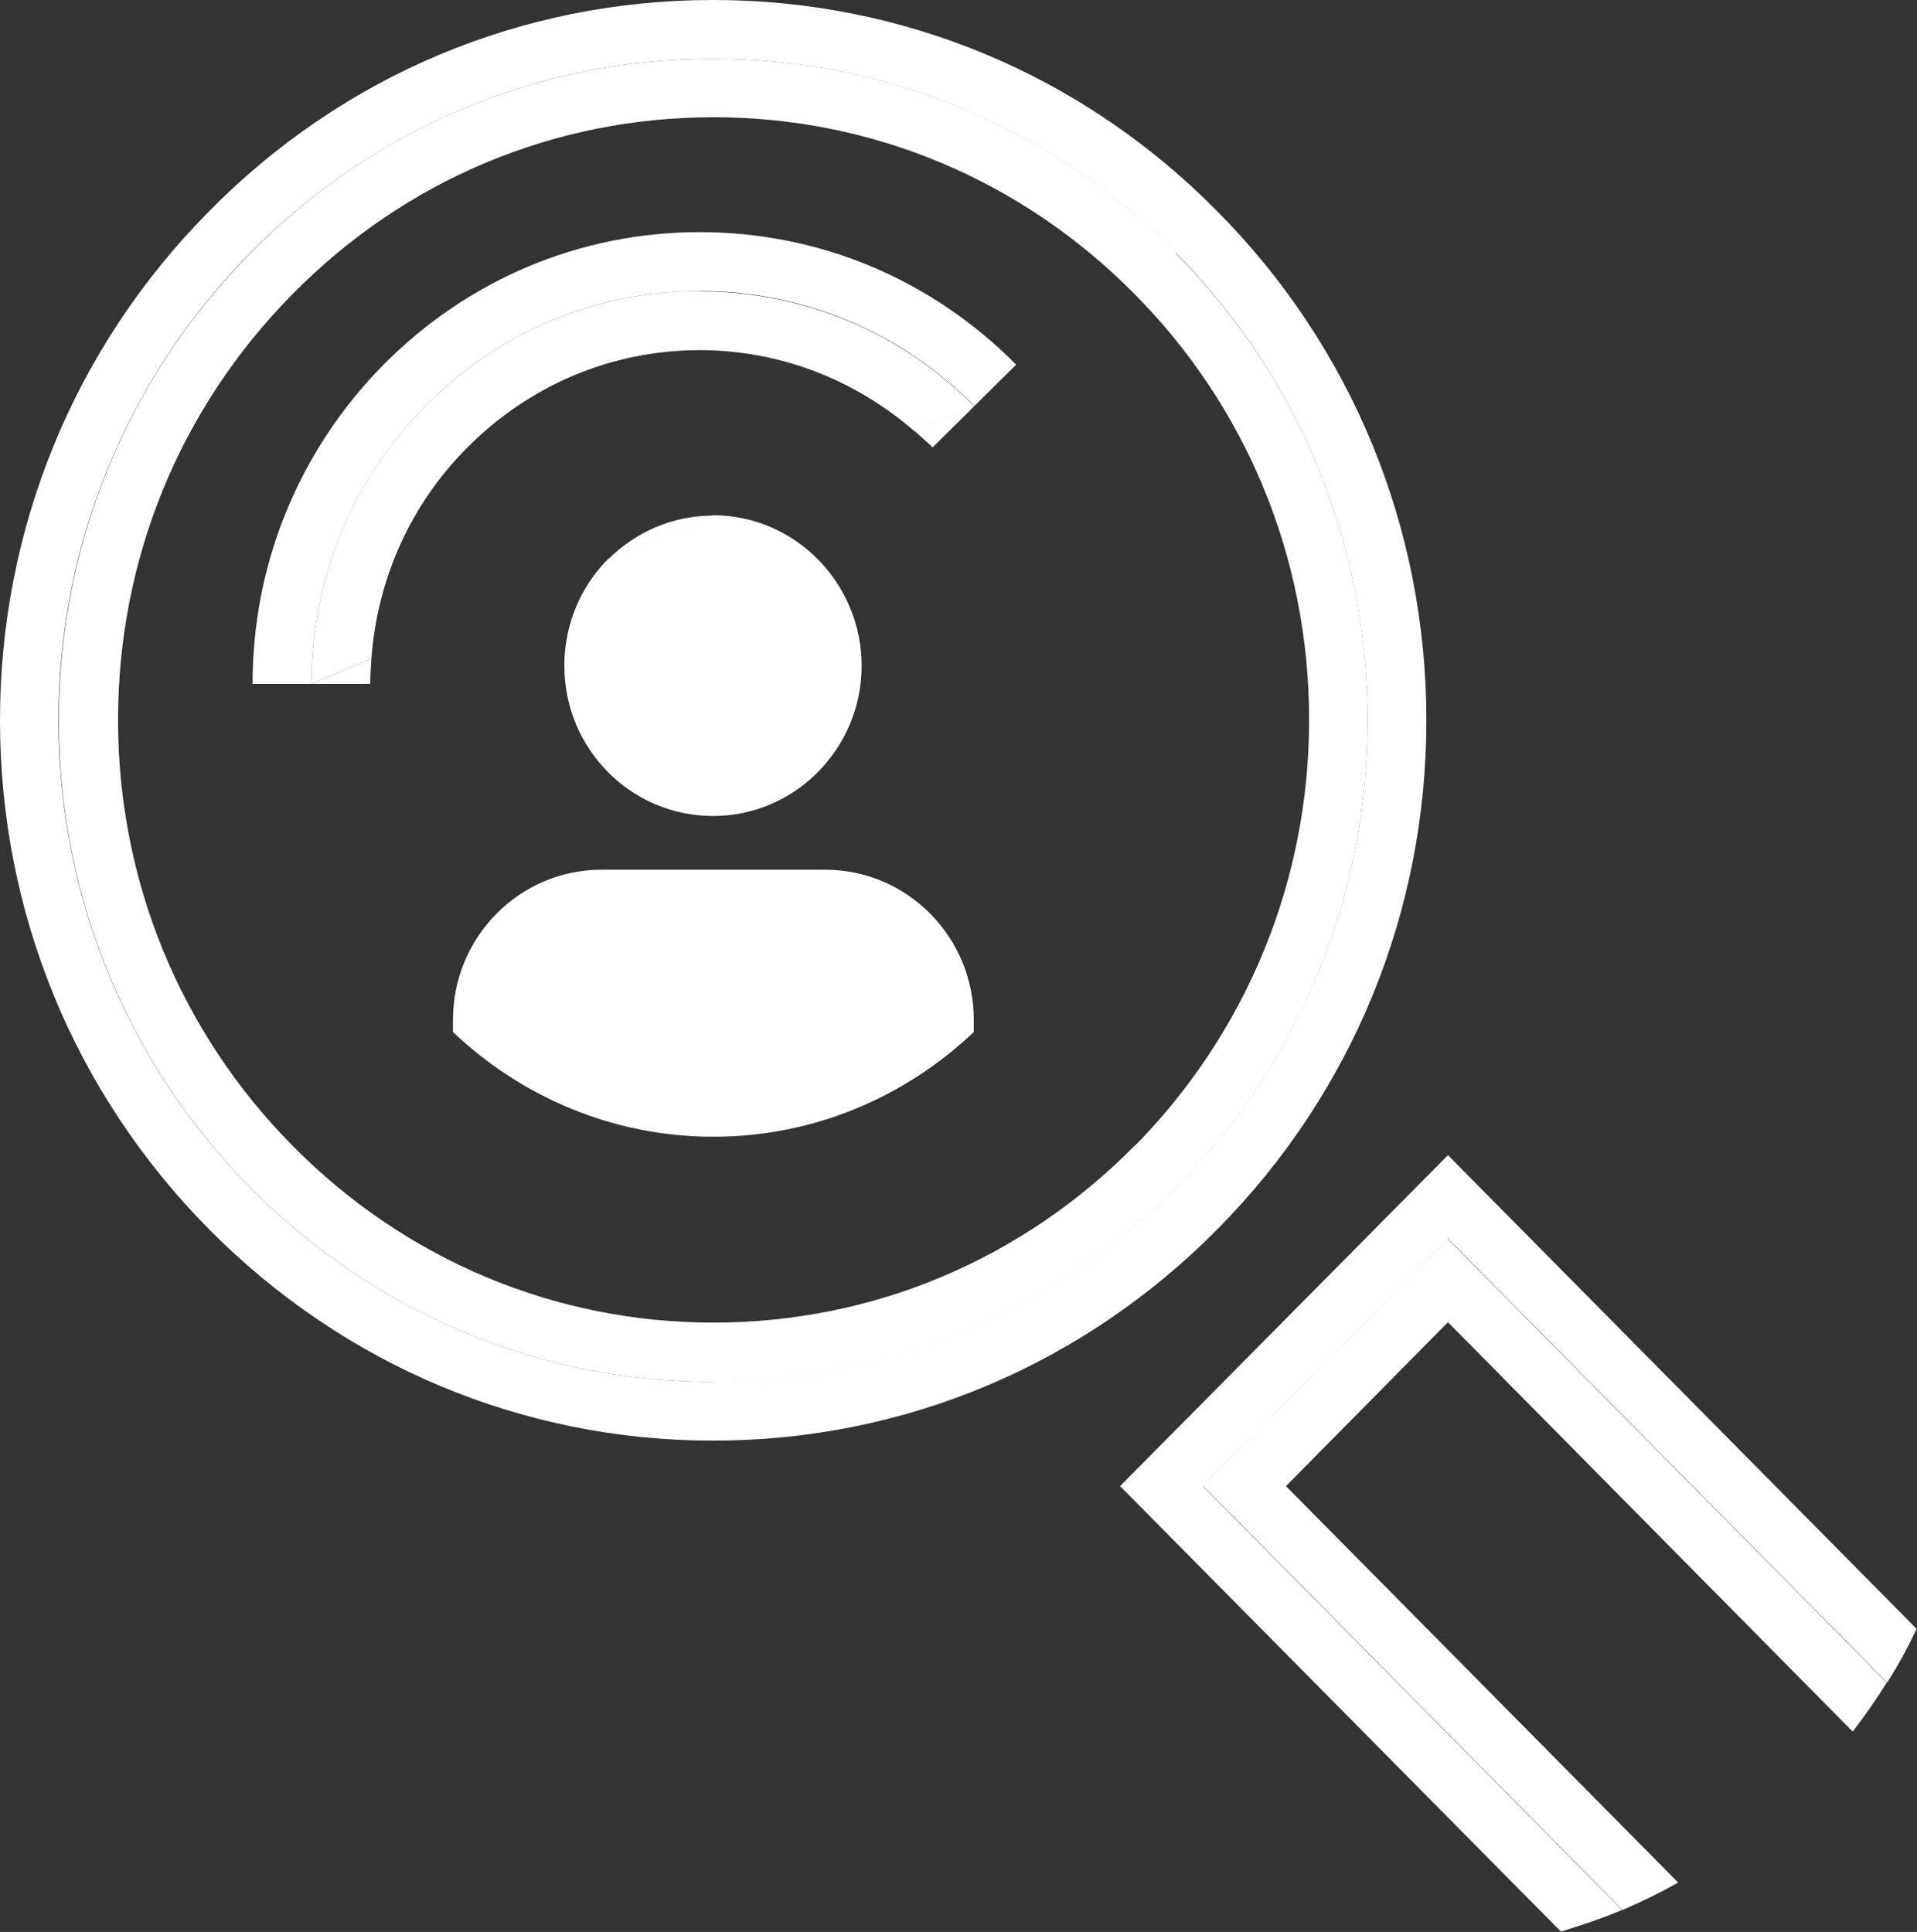
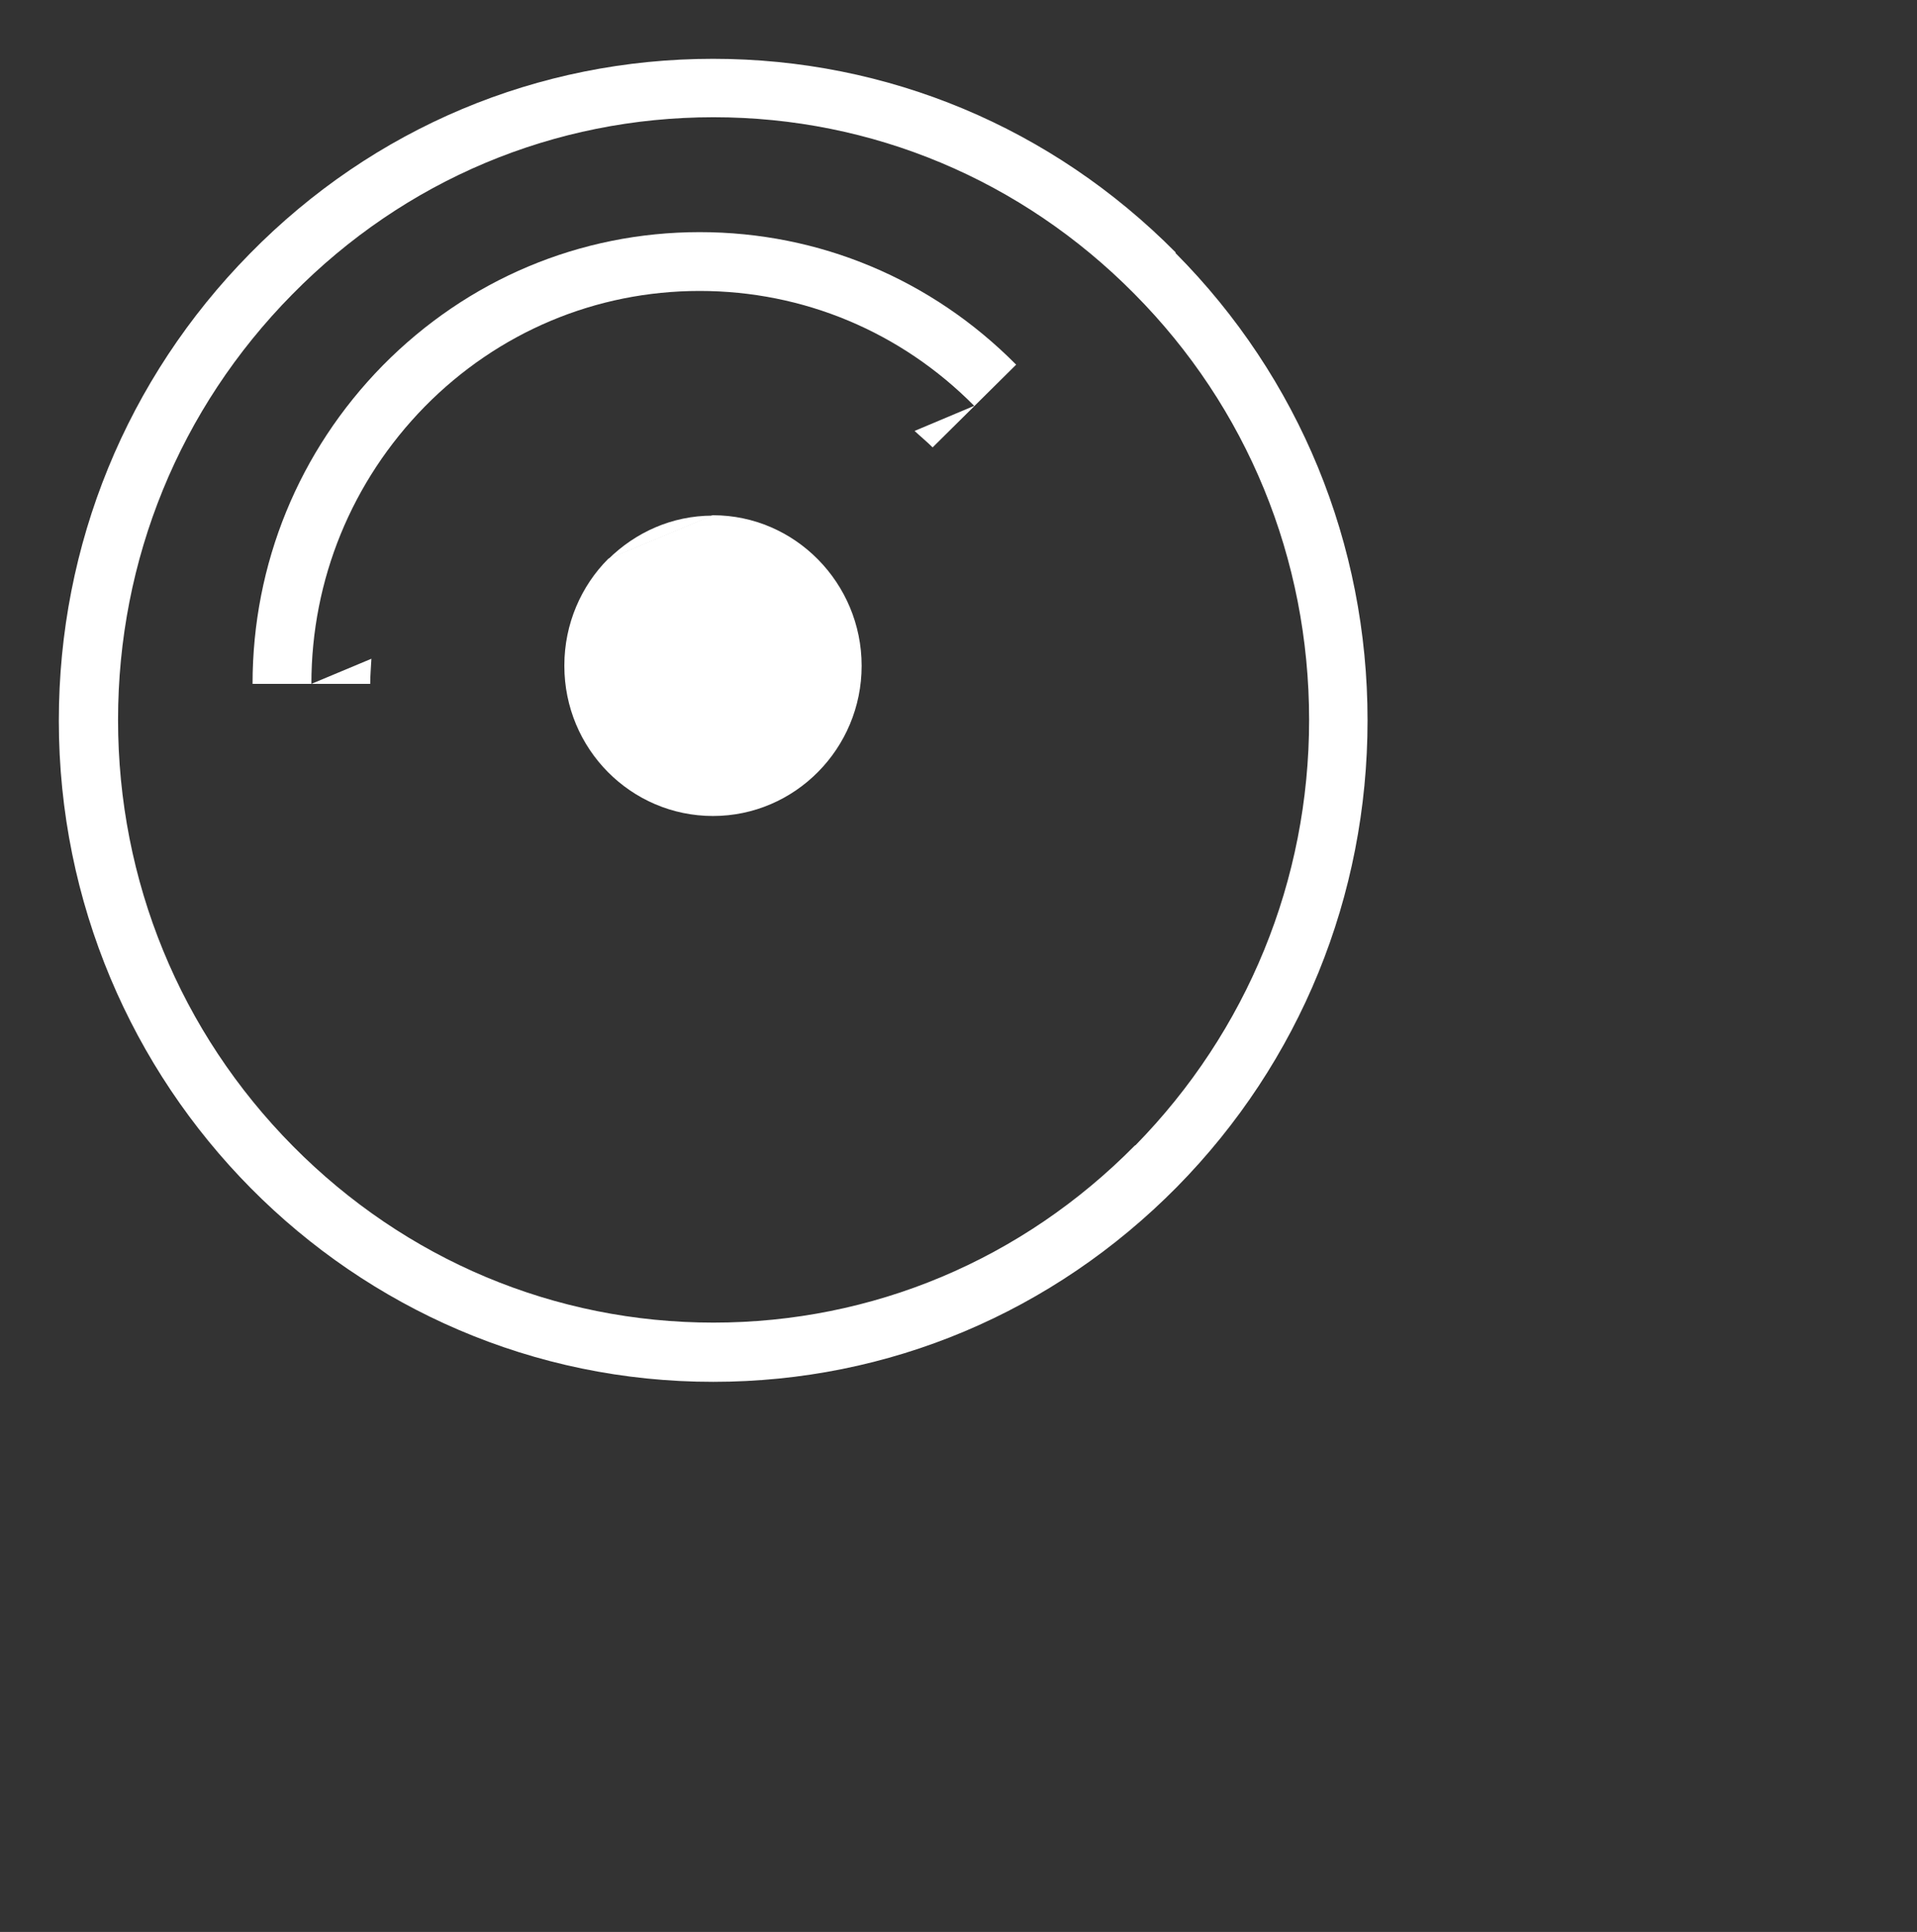
<svg xmlns="http://www.w3.org/2000/svg" id="Layer_2" viewBox="0 0 48.88 49.27">
  <rect x="0" y="0" width="48.88" height="49.27" fill="#333333" stroke="none" />
  <defs>
    <style>.cls-1{fill:#fff;}</style>
  </defs>
  <g id="Layer_1-2">
-     <path class="cls-1" d="m36.37,18.37c0-4.9-1.89-9.51-5.33-12.98C27.61,1.91,23.04,0,18.19,0h-.02c-4.86,0-9.44,1.92-12.87,5.42C1.88,8.89,0,13.49,0,18.37c0,4.9,1.89,9.5,5.33,12.98,3.44,3.47,8,5.39,12.85,5.39h0c4.87,0,9.44-1.92,12.89-5.42,3.42-3.47,5.3-8.07,5.3-12.95Zm-18.19,16.87c-9.2,0-16.68-7.56-16.69-16.86,0-4.48,1.73-8.71,4.87-11.91,3.16-3.2,7.35-4.97,11.81-4.97,4.45,0,8.64,1.75,11.8,4.94,3.16,3.19,4.89,7.42,4.9,11.92,0,4.48-1.72,8.71-4.86,11.9-3.16,3.2-7.36,4.97-11.82,4.97Z" />
    <path class="cls-1" d="m29.98,6.44c-3.16-3.19-7.35-4.94-11.8-4.94-4.46,0-8.66,1.76-11.81,4.97-3.14,3.19-4.87,7.42-4.87,11.91,0,9.3,7.49,16.87,16.69,16.86,4.47,0,8.66-1.77,11.82-4.97,3.14-3.19,4.86-7.42,4.86-11.9,0-4.5-1.74-8.74-4.9-11.92Zm-1.04,22.77c-2.88,2.92-6.69,4.52-10.75,4.52h0c-4.04,0-7.85-1.6-10.72-4.5-2.88-2.91-4.46-6.77-4.46-10.87,0-4.09,1.57-7.94,4.44-10.85,2.87-2.92,6.68-4.52,10.74-4.52h.01c4.04,0,7.85,1.6,10.72,4.5h0c2.88,2.9,4.46,6.76,4.46,10.87,0,4.09-1.58,7.94-4.43,10.85Z" />
    <path class="cls-1" d="m17.84,5.92c-3.05,0-5.92,1.21-8.08,3.4-2.14,2.18-3.32,5.06-3.32,8.12h3c0-.22.02-.43.03-.64l-1.53.64c0-2.66,1.03-5.17,2.89-7.07,1.87-1.9,4.36-2.95,7.01-2.95,2.64,0,5.13,1.04,7,2.93l-1.52.64c.15.14.31.27.46.42l2.13-2.11c-2.16-2.18-5.02-3.38-8.07-3.38,0,0,0,0,0,0Z" />
-     <path class="cls-1" d="m17.84,7.42c-2.65,0-5.14,1.05-7.01,2.95-1.86,1.89-2.89,4.41-2.89,7.07l1.53-.64c.15-2.03.99-3.92,2.43-5.37,1.59-1.61,3.7-2.5,5.94-2.5h0c2.03,0,3.95.74,5.48,2.07l1.52-.64c-1.87-1.89-4.36-2.93-7-2.93Z" />
    <path class="cls-1" d="m14.39,16.98c0,2.12,1.7,3.83,3.79,3.83s3.79-1.72,3.79-3.83-1.7-3.84-3.79-3.84c0,0,0,0-.01,0l-2.66,1.11c-.69.69-1.12,1.66-1.12,2.72Z" />
    <path class="cls-1" d="m18.17,13.15c-1.04,0-1.97.43-2.66,1.11l2.66-1.11Z" />
-     <path class="cls-1" d="m21.03,22.18h-5.69c-2.1,0-3.79,1.72-3.79,3.83v.31c1.74,1.65,4.07,2.67,6.64,2.67s4.9-1.02,6.64-2.67v-.31c0-2.12-1.7-3.83-3.79-3.83Z" />
-     <path class="cls-1" d="m30.68,37.9l6.24-6.31,11.2,11.32c.28-.44.53-.9.75-1.37l-11.95-12.08-8.36,8.44,11.24,11.36c.53-.16,1.06-.34,1.56-.55l-10.69-10.81Z" />
-     <path class="cls-1" d="m30.68,37.9l10.69,10.81c.49-.21.96-.44,1.42-.7l-10-10.11,4.13-4.18,10.32,10.44c.31-.4.6-.82.87-1.25l-11.2-11.32-6.24,6.31Z" />
  </g>
</svg>